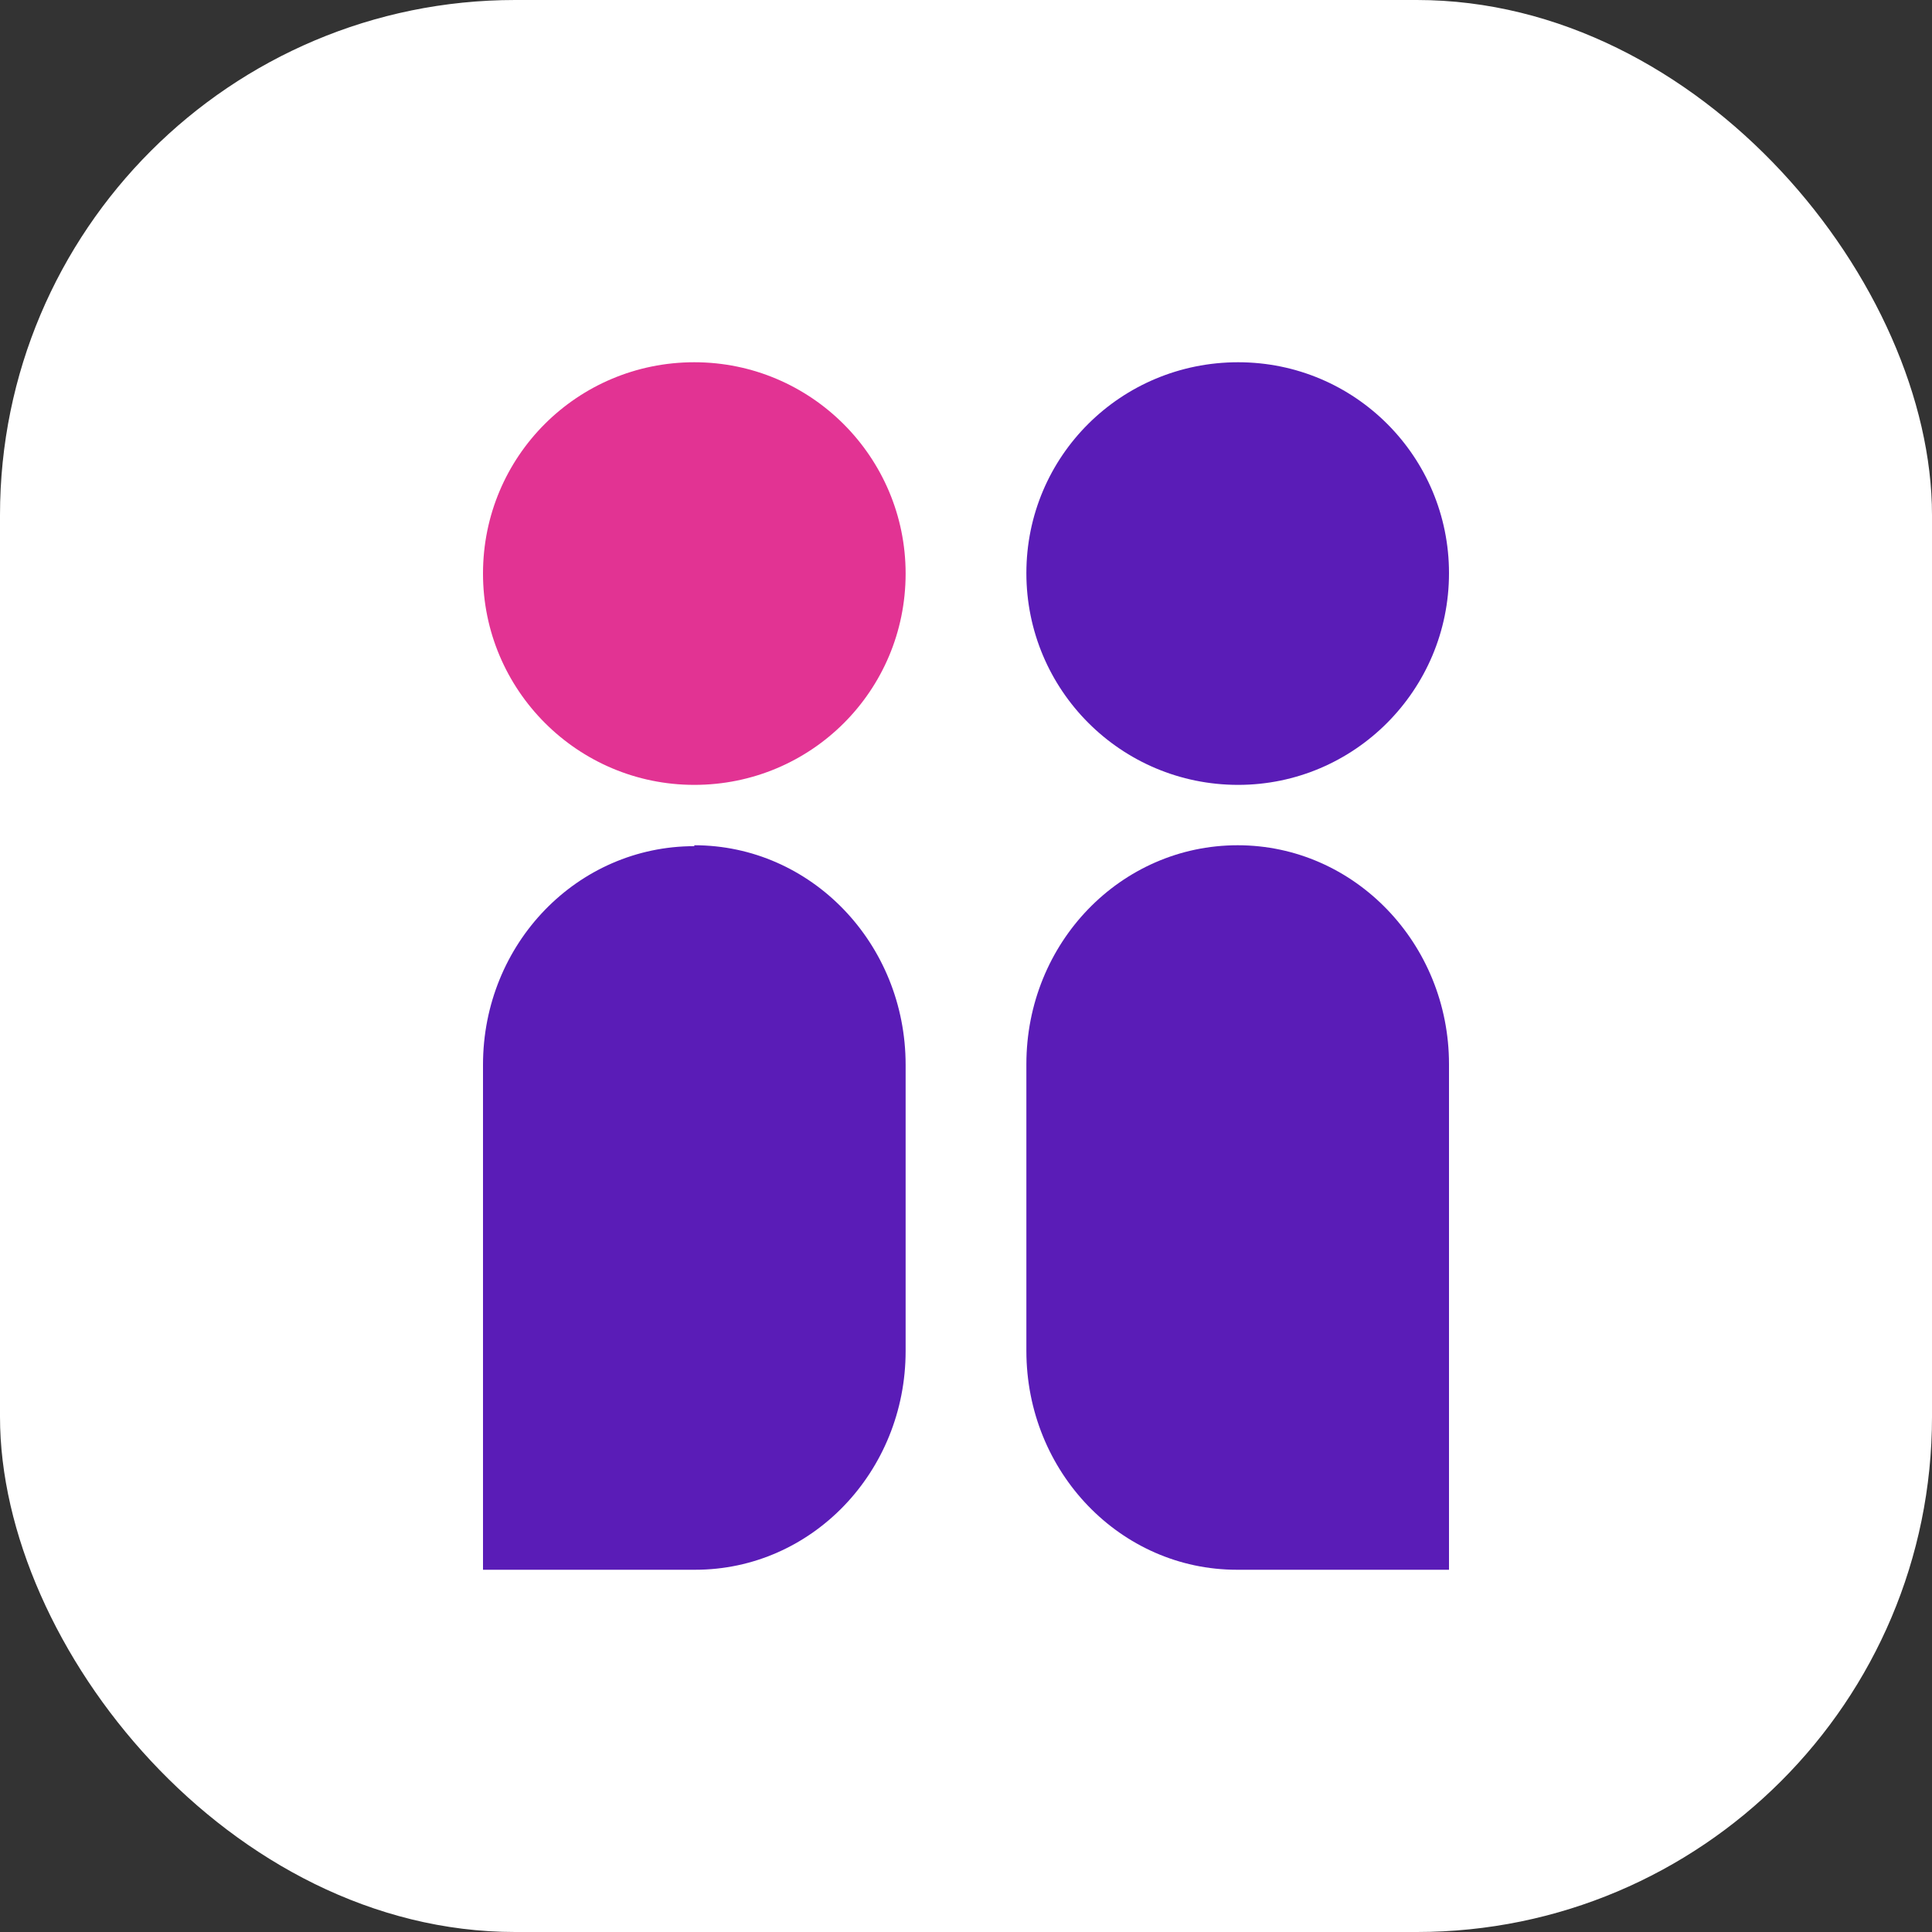
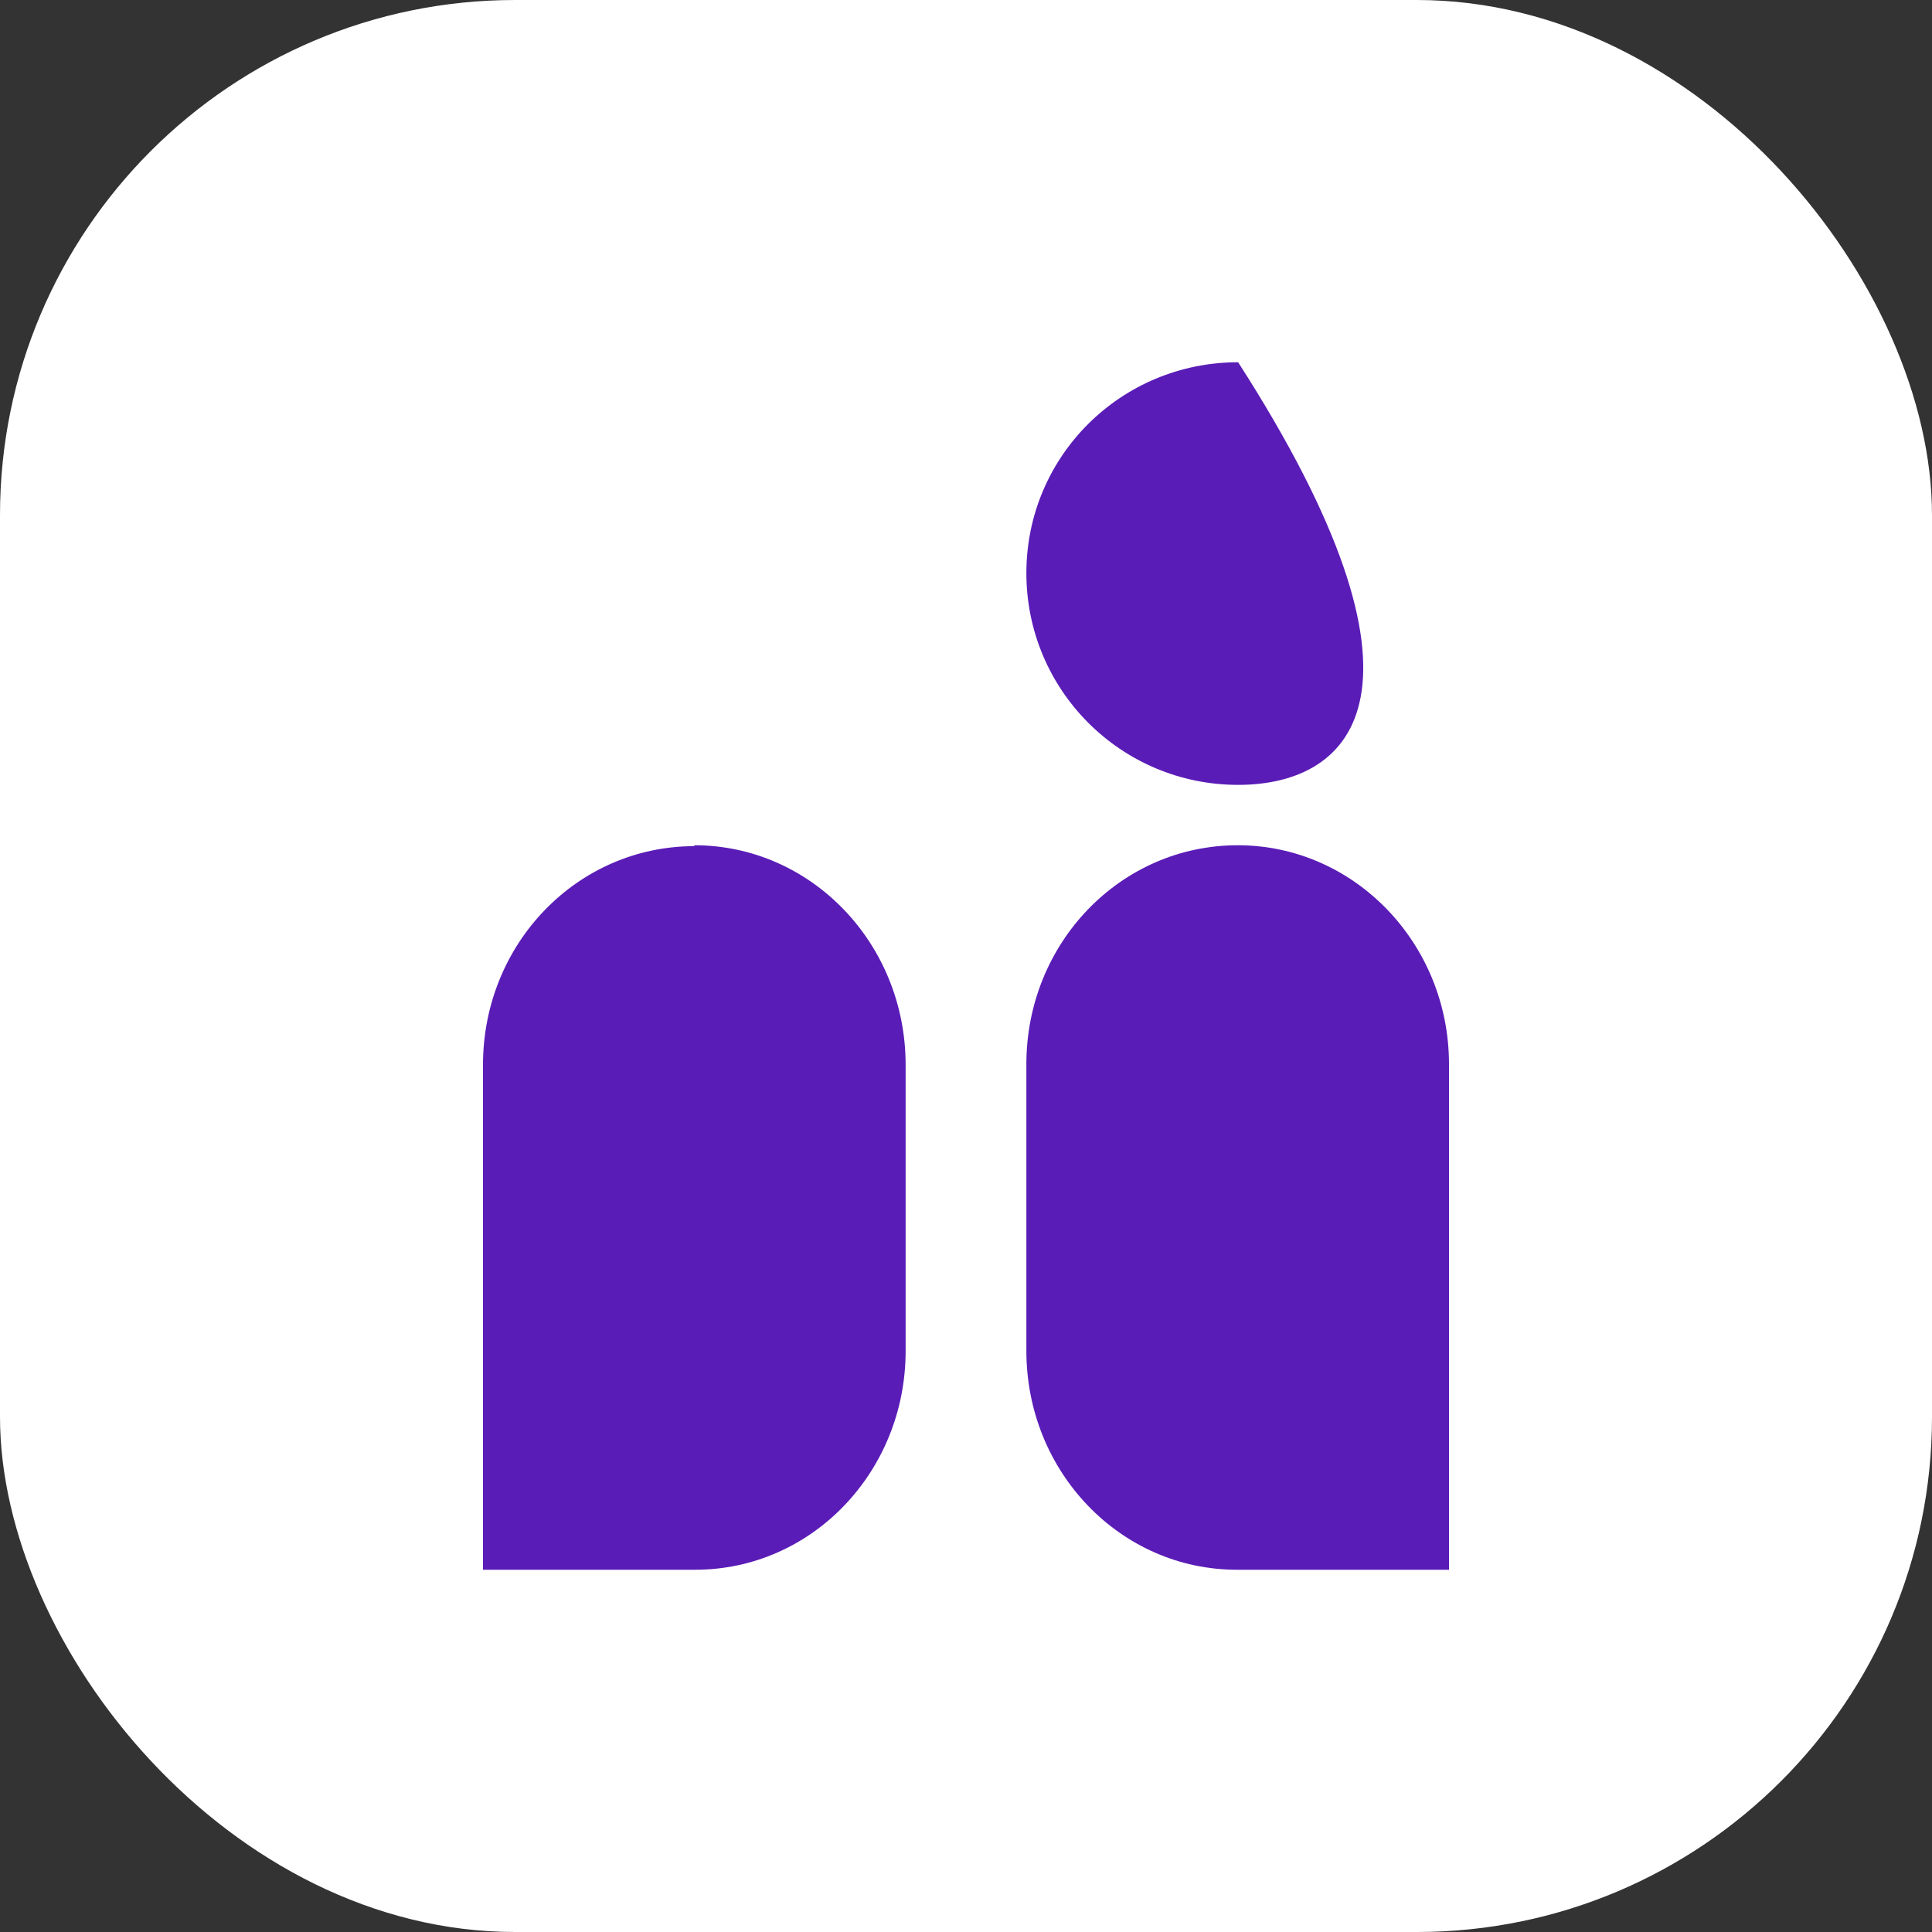
<svg xmlns="http://www.w3.org/2000/svg" width="120" height="120" viewBox="0 0 120 120" fill="none">
  <rect x="0" y="0" width="120" height="120" fill="#333333" stroke="none" />
  <rect width="120" height="120" rx="32" fill="white" />
  <path d="M43.125 52.5C50.38 52.5 56.25 58.6 56.25 66.138V83.919C56.25 91.4 50.435 97.5 43.18 97.5H30V66.138C30 58.6 35.87 52.557 43.125 52.557V52.5Z" fill="#5A1CB7" />
-   <path d="M43.125 48.75C35.87 48.75 30 42.855 30 35.625C30 28.34 35.87 22.5 43.125 22.5C50.38 22.5 56.25 28.395 56.25 35.625C56.25 42.91 50.38 48.75 43.125 48.75Z" fill="#E23393" />
  <path d="M89.945 97.5H76.82C69.62 97.5 63.75 91.45 63.75 83.902V66.098C63.75 58.55 69.62 52.5 76.875 52.5C84.13 52.5 90 58.607 90 66.098V97.5H89.945Z" fill="#5A1CB7" />
-   <path d="M76.903 22.5C84.173 22.5 90 28.383 90 35.597C90 42.867 84.117 48.75 76.903 48.75C69.633 48.75 63.75 42.867 63.75 35.597C63.75 28.327 69.633 22.5 76.903 22.5Z" fill="#5A1CB7" />
+   <path d="M76.903 22.5C90 42.867 84.117 48.75 76.903 48.75C69.633 48.75 63.75 42.867 63.75 35.597C63.75 28.327 69.633 22.5 76.903 22.5Z" fill="#5A1CB7" />
</svg>